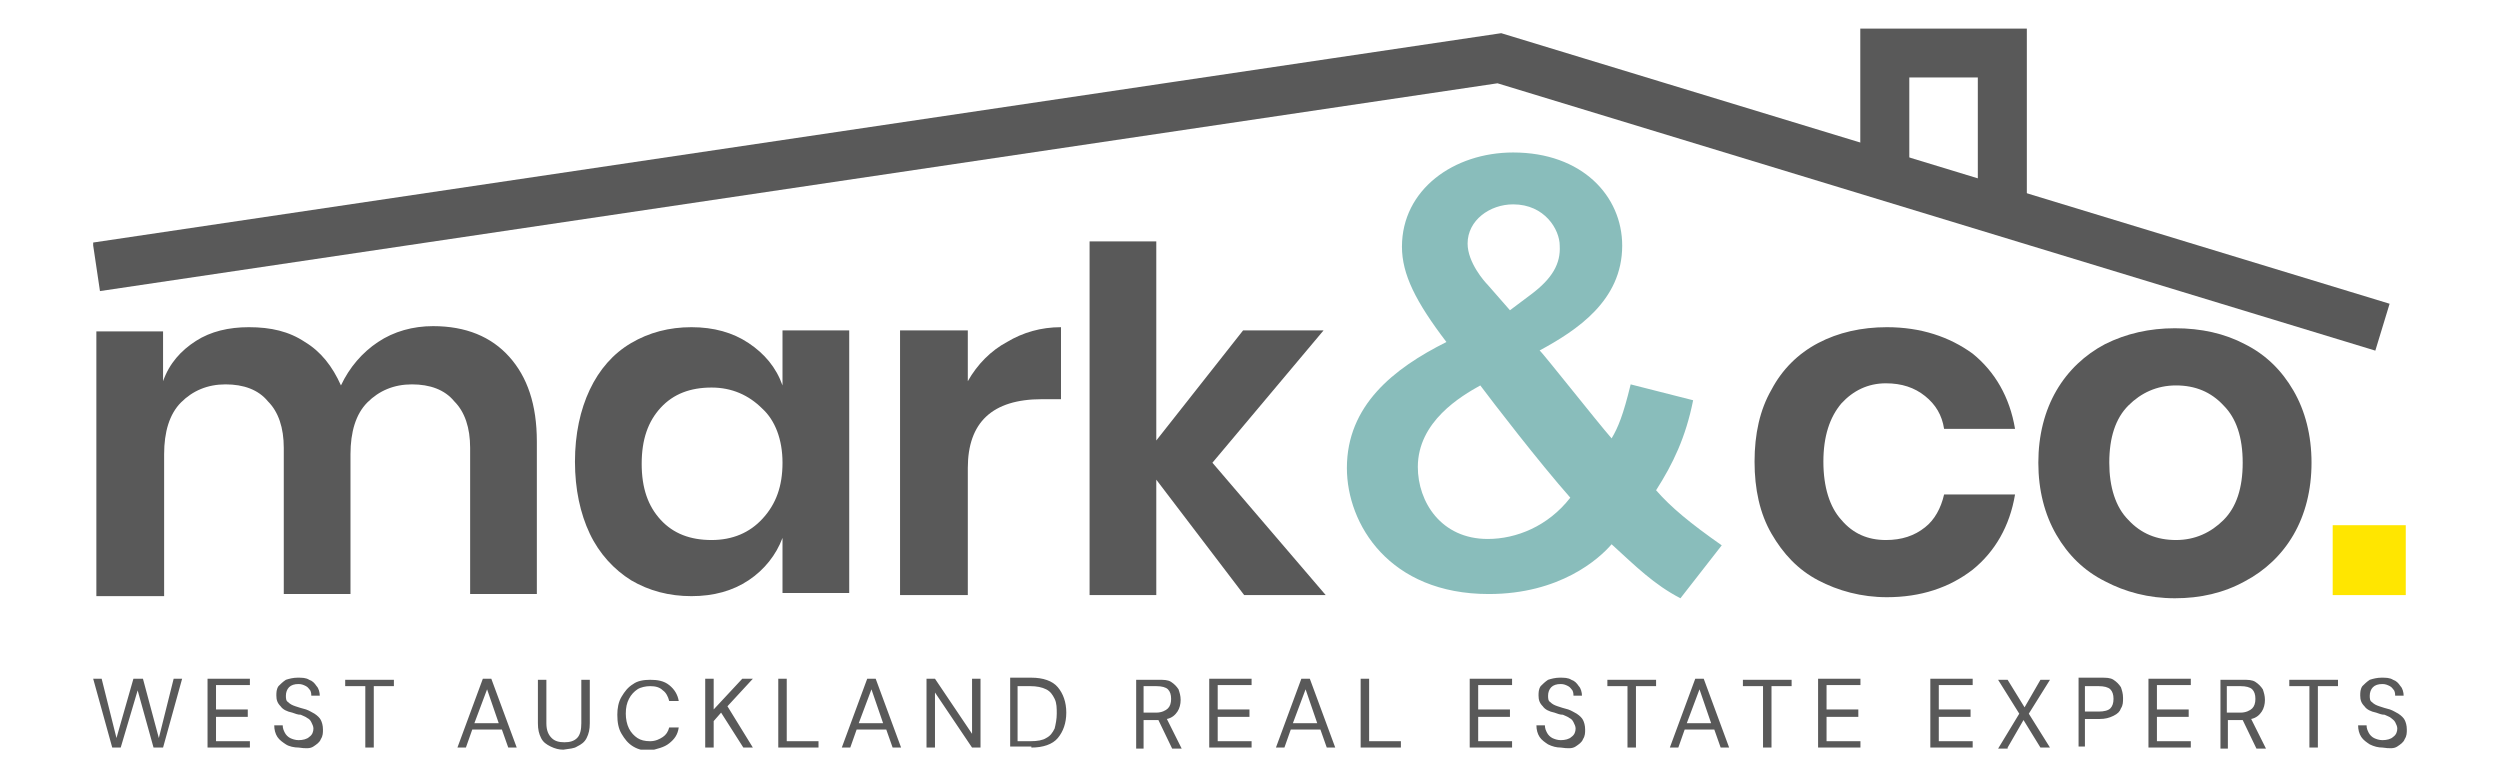
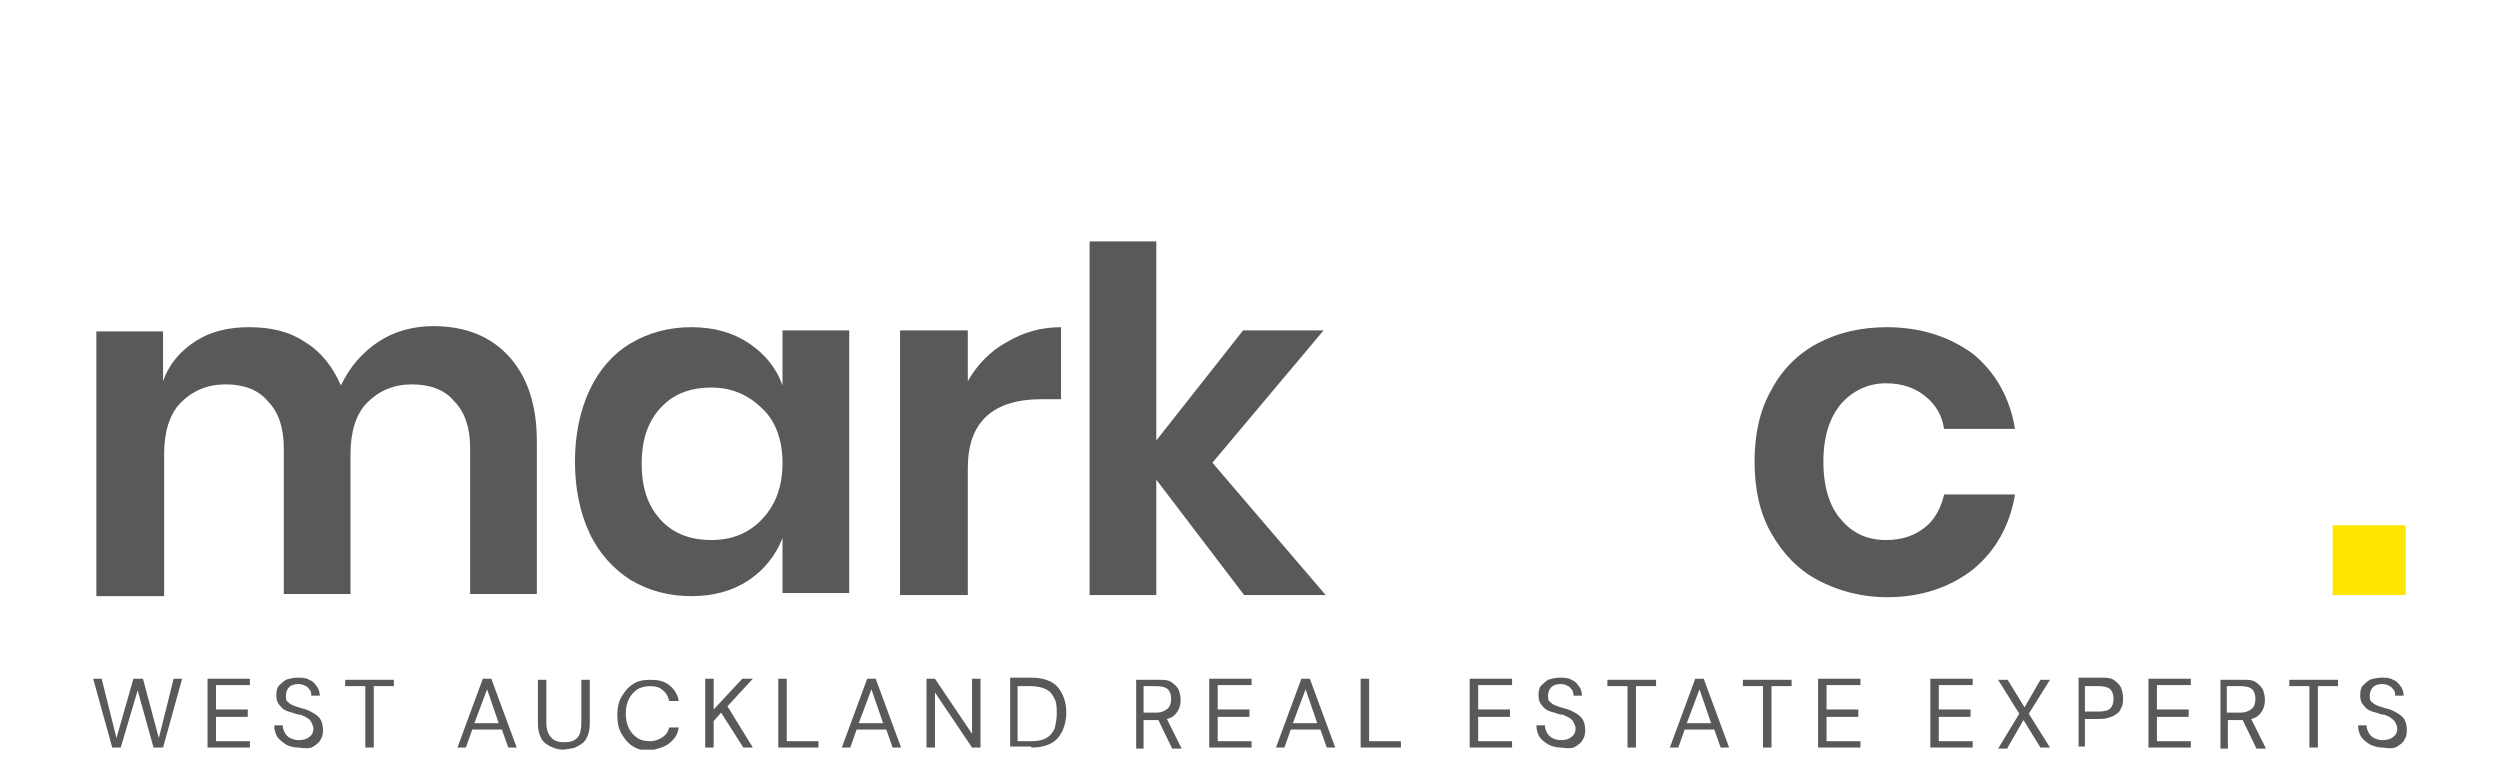
<svg xmlns="http://www.w3.org/2000/svg" xmlns:xlink="http://www.w3.org/1999/xlink" version="1.1" id="Layer_1" x="0px" y="0px" viewBox="0 0 236.1 73.4" style="enable-background:new 0 0 236.1 73.4;" xml:space="preserve">
  <style type="text/css">
	.st0{clip-path:url(#SVGID_2_);fill:#595959;}
	.st1{fill:#595959;}
	.st2{clip-path:url(#SVGID_4_);fill:#595959;}
	.st3{fill:#FFE600;}
	.st4{clip-path:url(#SVGID_6_);fill:#89BDBB;}
	.st5{clip-path:url(#SVGID_6_);fill:none;stroke:#595959;stroke-width:4.629;}
</style>
  <g>
    <g>
      <defs>
        <rect id="SVGID_1_" x="8.8" y="2.7" width="218.6" height="68.1" />
      </defs>
      <clipPath id="SVGID_2_">
        <use xlink:href="#SVGID_1_" style="overflow:visible;" />
      </clipPath>
      <path class="st0" d="M226.4,70.5c0.3-0.2,0.6-0.4,0.7-0.7c0.2-0.3,0.2-0.6,0.2-0.9c0-0.4-0.1-0.7-0.2-0.9    c-0.1-0.2-0.3-0.4-0.6-0.6c-0.2-0.1-0.5-0.3-0.8-0.4c-0.4-0.1-0.7-0.2-1-0.3s-0.5-0.2-0.7-0.4c-0.2-0.1-0.2-0.4-0.2-0.6    c0-0.3,0.1-0.6,0.3-0.8c0.2-0.2,0.5-0.3,0.9-0.3c0.3,0,0.5,0.1,0.7,0.2c0.2,0.1,0.3,0.3,0.4,0.4c0.1,0.2,0.1,0.4,0.1,0.5h0.8    c0-0.3-0.1-0.7-0.3-0.9c-0.2-0.3-0.4-0.5-0.7-0.6c-0.3-0.2-0.7-0.2-1.1-0.2c-0.4,0-0.8,0.1-1.1,0.2c-0.3,0.2-0.5,0.4-0.7,0.6    c-0.2,0.3-0.2,0.6-0.2,0.9c0,0.4,0.1,0.7,0.4,1c0.2,0.3,0.6,0.5,1.1,0.6c0.3,0.1,0.5,0.2,0.8,0.2c0.2,0.1,0.5,0.2,0.6,0.3    s0.3,0.2,0.4,0.4c0.1,0.2,0.2,0.4,0.2,0.6c0,0.3-0.1,0.6-0.4,0.8c-0.2,0.2-0.6,0.3-1,0.3c-0.3,0-0.6-0.1-0.8-0.2    c-0.2-0.1-0.4-0.3-0.5-0.5c-0.1-0.2-0.2-0.4-0.2-0.7h-0.8c0,0.4,0.1,0.8,0.3,1.1c0.2,0.3,0.5,0.5,0.8,0.7c0.4,0.2,0.8,0.3,1.2,0.3    C225.7,70.7,226.1,70.7,226.4,70.5 M218.9,70.6v-5.8h1.9v-0.6h-4.6v0.6h1.9v5.8H218.9z M210.4,64.8h1.2c0.5,0,0.9,0.1,1.1,0.3    c0.2,0.2,0.3,0.5,0.3,0.9c0,0.4-0.1,0.7-0.3,0.9c-0.2,0.2-0.6,0.4-1.1,0.4h-1.3V64.8z M210.4,70.6V68h1.3h0.1l1.3,2.7h0.9    l-1.4-2.8c0.5-0.1,0.8-0.4,1-0.7c0.2-0.3,0.3-0.7,0.3-1.1c0-0.4-0.1-0.7-0.2-1c-0.2-0.3-0.4-0.5-0.7-0.7c-0.3-0.2-0.7-0.2-1.2-0.2    h-2.1v6.5H210.4z M206.9,70.6V70h-3.2v-2.3h3V67h-3v-2.3h3.2v-0.6h-4v6.5H206.9z M196.9,64.8h1.3c0.5,0,0.9,0.1,1.1,0.3    c0.2,0.2,0.3,0.5,0.3,0.9c0,0.4-0.1,0.7-0.3,0.9c-0.2,0.2-0.6,0.3-1.1,0.3h-1.3V64.8z M196.9,70.6v-2.7h1.4c0.5,0,0.9-0.1,1.3-0.3    s0.6-0.4,0.7-0.7c0.2-0.3,0.2-0.6,0.2-1c0-0.4-0.1-0.7-0.2-1c-0.2-0.3-0.4-0.5-0.7-0.7c-0.3-0.2-0.7-0.2-1.2-0.2h-2.1v6.5H196.9z     M189.6,70.6l1.5-2.6l1.6,2.6h0.9l-2-3.2l2-3.2h-0.9l-1.5,2.6l-1.6-2.6h-0.9l2,3.2l-2,3.3H189.6z M186.3,70.6V70h-3.2v-2.3h3V67    h-3v-2.3h3.2v-0.6h-4v6.5H186.3z M175.7,70.6V70h-3.2v-2.3h3V67h-3v-2.3h3.2v-0.6h-4v6.5H175.7z M167.3,70.6v-5.8h1.9v-0.6h-4.6    v0.6h1.9v5.8H167.3z M160.5,65.1l1.1,3.2h-2.3L160.5,65.1z M158.5,70.6l0.6-1.7h2.8l0.6,1.7h0.8l-2.4-6.5h-0.8l-2.4,6.5H158.5z     M154.5,70.6v-5.8h1.9v-0.6h-4.6v0.6h1.9v5.8H154.5z M148.8,70.5c0.3-0.2,0.6-0.4,0.7-0.7c0.2-0.3,0.2-0.6,0.2-0.9    c0-0.4-0.1-0.7-0.2-0.9c-0.1-0.2-0.3-0.4-0.6-0.6c-0.2-0.1-0.5-0.3-0.8-0.4c-0.4-0.1-0.7-0.2-1-0.3c-0.3-0.1-0.5-0.2-0.7-0.4    c-0.2-0.1-0.2-0.4-0.2-0.6c0-0.3,0.1-0.6,0.3-0.8c0.2-0.2,0.5-0.3,0.9-0.3c0.3,0,0.5,0.1,0.7,0.2c0.2,0.1,0.3,0.3,0.4,0.4    c0.1,0.2,0.1,0.4,0.1,0.5h0.8c0-0.3-0.1-0.7-0.3-0.9c-0.2-0.3-0.4-0.5-0.7-0.6c-0.3-0.2-0.7-0.2-1.1-0.2c-0.4,0-0.8,0.1-1.1,0.2    c-0.3,0.2-0.5,0.4-0.7,0.6c-0.2,0.3-0.2,0.6-0.2,0.9c0,0.4,0.1,0.7,0.4,1c0.2,0.3,0.6,0.5,1.1,0.6c0.3,0.1,0.5,0.2,0.8,0.2    c0.2,0.1,0.5,0.2,0.6,0.3c0.2,0.1,0.3,0.2,0.4,0.4c0.1,0.2,0.2,0.4,0.2,0.6c0,0.3-0.1,0.6-0.4,0.8c-0.2,0.2-0.6,0.3-1,0.3    c-0.3,0-0.6-0.1-0.8-0.2c-0.2-0.1-0.4-0.3-0.5-0.5c-0.1-0.2-0.2-0.4-0.2-0.7h-0.8c0,0.4,0.1,0.8,0.3,1.1c0.2,0.3,0.5,0.5,0.8,0.7    c0.4,0.2,0.8,0.3,1.2,0.3C148.1,70.7,148.5,70.7,148.8,70.5 M142.8,70.6V70h-3.2v-2.3h3V67h-3v-2.3h3.2v-0.6h-4v6.5H142.8z     M132.3,70.6V70h-3v-5.9h-0.8v6.5H132.3z M123.3,65.1l1.1,3.2h-2.3L123.3,65.1z M121.3,70.6l0.6-1.7h2.8l0.6,1.7h0.8l-2.4-6.5    h-0.8l-2.4,6.5H121.3z M118.2,70.6V70H115v-2.3h3V67h-3v-2.3h3.2v-0.6h-4v6.5H118.2z M108,64.8h1.2c0.5,0,0.9,0.1,1.1,0.3    c0.2,0.2,0.3,0.5,0.3,0.9c0,0.4-0.1,0.7-0.3,0.9c-0.2,0.2-0.6,0.4-1.1,0.4H108V64.8z M108,70.6V68h1.3h0.1l1.3,2.7h0.9l-1.4-2.8    c0.5-0.1,0.8-0.4,1-0.7c0.2-0.3,0.3-0.7,0.3-1.1c0-0.4-0.1-0.7-0.2-1c-0.2-0.3-0.4-0.5-0.7-0.7c-0.3-0.2-0.7-0.2-1.2-0.2h-2.1v6.5    H108z M96.1,64.8h1.2c0.6,0,1.1,0.1,1.5,0.3c0.4,0.2,0.6,0.5,0.8,0.9c0.2,0.4,0.2,0.9,0.2,1.4c0,0.5-0.1,1-0.2,1.4    c-0.2,0.4-0.4,0.7-0.8,0.9C98.5,69.9,98,70,97.3,70h-1.2V64.8z M97.4,70.6c1.1,0,2-0.3,2.5-0.9c0.5-0.6,0.8-1.4,0.8-2.4    c0-1-0.3-1.8-0.8-2.4c-0.5-0.6-1.4-0.9-2.5-0.9h-2v6.5H97.4z M88.3,70.6v-5.2l3.5,5.2h0.8v-6.5h-0.8v5.2l-3.5-5.2h-0.8v6.5H88.3z     M82.3,65.1l1.1,3.2h-2.3L82.3,65.1z M80.3,70.6l0.6-1.7h2.8l0.6,1.7h0.8l-2.4-6.5h-0.8l-2.4,6.5H80.3z M77.3,70.6V70h-3v-5.9    h-0.8v6.5H77.3z M67.4,70.6v-2.5l0.7-0.8l2.1,3.3h0.9l-2.4-3.9l2.4-2.6h-1l-2.7,2.9v-2.9h-0.8v6.5H67.4z M63.2,70.2    c0.5-0.4,0.8-0.8,0.9-1.5h-0.9c-0.1,0.4-0.3,0.7-0.6,0.9c-0.3,0.2-0.7,0.4-1.2,0.4c-0.5,0-0.9-0.1-1.2-0.3    c-0.3-0.2-0.6-0.5-0.8-0.9c-0.2-0.4-0.3-0.9-0.3-1.4c0-0.6,0.1-1,0.3-1.4c0.2-0.4,0.5-0.7,0.8-0.9c0.3-0.2,0.8-0.3,1.2-0.3    c0.5,0,0.9,0.1,1.2,0.4c0.3,0.2,0.5,0.6,0.6,1h0.9c-0.1-0.6-0.4-1.1-0.9-1.5c-0.5-0.4-1.1-0.5-1.8-0.5c-0.6,0-1.2,0.1-1.6,0.4    c-0.5,0.3-0.8,0.7-1.1,1.2c-0.3,0.5-0.4,1.1-0.4,1.7c0,0.7,0.1,1.3,0.4,1.8c0.3,0.5,0.6,0.9,1.1,1.2c0.5,0.3,1,0.4,1.6,0.4    C62.1,70.7,62.7,70.6,63.2,70.2 M54.5,70.5c0.4-0.2,0.7-0.4,0.9-0.8c0.2-0.4,0.3-0.8,0.3-1.4v-4.1h-0.8v4.1c0,0.6-0.1,1.1-0.4,1.4    c-0.3,0.3-0.7,0.4-1.2,0.4c-0.5,0-0.9-0.1-1.2-0.4c-0.3-0.3-0.5-0.7-0.5-1.4v-4.1h-0.8v4.1c0,0.6,0.1,1,0.3,1.4    c0.2,0.4,0.5,0.6,0.9,0.8c0.4,0.2,0.8,0.3,1.2,0.3C53.8,70.7,54.2,70.7,54.5,70.5 M46,65.1l1.1,3.2h-2.3L46,65.1z M44,70.6    l0.6-1.7h2.8l0.6,1.7h0.8l-2.4-6.5h-0.8l-2.4,6.5H44z M35.3,70.6v-5.8h1.9v-0.6h-4.6v0.6h1.9v5.8H35.3z M29.6,70.5    c0.3-0.2,0.6-0.4,0.7-0.7c0.2-0.3,0.2-0.6,0.2-0.9c0-0.4-0.1-0.7-0.2-0.9c-0.1-0.2-0.3-0.4-0.6-0.6c-0.2-0.1-0.5-0.3-0.8-0.4    c-0.4-0.1-0.7-0.2-1-0.3c-0.3-0.1-0.5-0.2-0.7-0.4c-0.2-0.1-0.2-0.4-0.2-0.6c0-0.3,0.1-0.6,0.3-0.8c0.2-0.2,0.5-0.3,0.9-0.3    c0.3,0,0.5,0.1,0.7,0.2c0.2,0.1,0.3,0.3,0.4,0.4c0.1,0.2,0.1,0.4,0.1,0.5h0.8c0-0.3-0.1-0.7-0.3-0.9c-0.2-0.3-0.4-0.5-0.7-0.6    c-0.3-0.2-0.7-0.2-1.1-0.2c-0.4,0-0.8,0.1-1.1,0.2c-0.3,0.2-0.5,0.4-0.7,0.6c-0.2,0.3-0.2,0.6-0.2,0.9c0,0.4,0.1,0.7,0.4,1    c0.2,0.3,0.6,0.5,1.1,0.6c0.3,0.1,0.5,0.2,0.8,0.2c0.2,0.1,0.5,0.2,0.6,0.3c0.2,0.1,0.3,0.2,0.4,0.4c0.1,0.2,0.2,0.4,0.2,0.6    c0,0.3-0.1,0.6-0.4,0.8c-0.2,0.2-0.6,0.3-1,0.3c-0.3,0-0.6-0.1-0.8-0.2c-0.2-0.1-0.4-0.3-0.5-0.5c-0.1-0.2-0.2-0.4-0.2-0.7h-0.8    c0,0.4,0.1,0.8,0.3,1.1c0.2,0.3,0.5,0.5,0.8,0.7s0.8,0.3,1.2,0.3C28.9,70.7,29.3,70.7,29.6,70.5 M23.6,70.6V70h-3.2v-2.3h3V67h-3    v-2.3h3.2v-0.6h-4v6.5H23.6z M11.4,70.6l1.6-5.4l1.5,5.4h0.9l1.8-6.5h-0.8L15,69.7l-1.5-5.6h-0.9L11,69.7l-1.4-5.6H8.8l1.8,6.5    L11.4,70.6z" />
      <path class="st0" d="M40.9,30.8c-1.9,0-3.7,0.5-5.2,1.5c-1.5,1-2.7,2.4-3.5,4.1c-0.8-1.8-1.9-3.2-3.4-4.1c-1.5-1-3.2-1.4-5.3-1.4    c-1.9,0-3.6,0.4-5,1.3c-1.4,0.9-2.5,2.1-3.1,3.8v-4.7H9.1v25h6.4V42.9c0-2.1,0.5-3.8,1.6-4.9c1.1-1.1,2.5-1.7,4.2-1.7    c1.7,0,3.1,0.5,4,1.6c1,1,1.5,2.5,1.5,4.4v13.8h6.3V42.9c0-2.1,0.5-3.8,1.6-4.9c1.1-1.1,2.5-1.7,4.2-1.7c1.7,0,3.1,0.5,4,1.6    c1,1,1.5,2.5,1.5,4.4v13.8h6.3V41.7c0-3.5-0.9-6.1-2.6-8C46.4,31.8,44,30.8,40.9,30.8" />
      <path class="st0" d="M73.9,43.7c0,2.2-0.6,3.9-1.9,5.3c-1.2,1.3-2.8,2-4.8,2c-2,0-3.6-0.6-4.8-1.9c-1.2-1.3-1.8-3-1.8-5.3    c0-2.3,0.6-4,1.8-5.3c1.2-1.3,2.8-1.9,4.8-1.9c1.9,0,3.5,0.7,4.8,2C73.2,39.7,73.9,41.5,73.9,43.7 M80.2,56.2v-25h-6.3v5.2    c-0.6-1.7-1.7-3-3.2-4c-1.5-1-3.3-1.5-5.4-1.5c-2.1,0-4,0.5-5.7,1.5c-1.7,1-3,2.5-3.9,4.4c-0.9,1.9-1.4,4.2-1.4,6.8    c0,2.6,0.5,4.9,1.4,6.8c0.9,1.9,2.3,3.4,3.9,4.4c1.7,1,3.6,1.5,5.7,1.5c2.1,0,3.9-0.5,5.4-1.5c1.5-1,2.6-2.4,3.2-4v5.2H80.2z" />
      <path class="st0" d="M91.4,36v-4.8H85v25h6.4v-12c0-4.3,2.3-6.5,7-6.5h1.8v-6.8c-1.9,0-3.6,0.5-5.1,1.4    C93.6,33.1,92.3,34.4,91.4,36" />
    </g>
    <polygon class="st1" points="125.2,56.2 114.5,43.7 125,31.2 117.4,31.2 109.2,41.6 109.2,22.8 102.9,22.8 102.9,56.2 109.2,56.2    109.2,45.3 117.5,56.2  " />
    <g>
      <defs>
        <rect id="SVGID_3_" x="8.8" y="2.7" width="218.6" height="68.1" />
      </defs>
      <clipPath id="SVGID_4_">
        <use xlink:href="#SVGID_3_" style="overflow:visible;" />
      </clipPath>
      <path class="st2" d="M178.2,30.9c-2.4,0-4.6,0.5-6.5,1.5c-1.9,1-3.4,2.5-4.4,4.4c-1.1,1.9-1.6,4.2-1.6,6.8c0,2.6,0.5,4.9,1.6,6.8    c1.1,1.9,2.5,3.4,4.4,4.4c1.9,1,4.1,1.6,6.5,1.6c3.2,0,5.9-0.9,8.1-2.6c2.1-1.7,3.5-4.1,4-7.1h-6.7c-0.3,1.3-0.9,2.4-1.8,3.1    c-1,0.8-2.2,1.2-3.7,1.2c-1.7,0-3.1-0.6-4.2-1.9c-1.1-1.2-1.7-3.1-1.7-5.5c0-2.4,0.6-4.2,1.7-5.5c1.1-1.2,2.5-1.9,4.2-1.9    c1.5,0,2.7,0.4,3.7,1.2c1,0.8,1.6,1.8,1.8,3.1h6.7c-0.5-3-1.9-5.4-4-7.1C184.1,31.8,181.4,30.9,178.2,30.9" />
-       <path class="st2" d="M211.8,43.7c0,2.4-0.6,4.2-1.8,5.4c-1.2,1.2-2.7,1.9-4.5,1.9c-1.8,0-3.3-0.6-4.5-1.9    c-1.2-1.2-1.8-3.1-1.8-5.4c0-2.4,0.6-4.2,1.8-5.4c1.2-1.2,2.7-1.9,4.5-1.9c1.8,0,3.3,0.6,4.5,1.9    C211.2,39.5,211.8,41.3,211.8,43.7 M218.3,43.7c0-2.6-0.6-4.9-1.7-6.8c-1.1-1.9-2.6-3.4-4.6-4.4c-1.9-1-4.1-1.5-6.6-1.5    c-2.4,0-4.6,0.5-6.6,1.5c-1.9,1-3.5,2.5-4.6,4.4c-1.1,1.9-1.7,4.2-1.7,6.8c0,2.6,0.6,4.9,1.7,6.8c1.1,1.9,2.6,3.4,4.6,4.4    c1.9,1,4.1,1.6,6.6,1.6c2.4,0,4.6-0.5,6.6-1.6c1.9-1,3.5-2.5,4.6-4.4C217.7,48.6,218.3,46.3,218.3,43.7" />
    </g>
    <rect x="220.3" y="49.6" class="st3" width="6.9" height="6.6" />
    <g>
      <defs>
-         <rect id="SVGID_5_" x="8.8" y="2.7" width="218.6" height="68.1" />
-       </defs>
+         </defs>
      <clipPath id="SVGID_6_">
        <use xlink:href="#SVGID_5_" style="overflow:visible;" />
      </clipPath>
      <path class="st4" d="M148.3,47c-2.1,2.7-5.1,3.9-7.8,3.9c-4.4,0-6.6-3.5-6.6-6.8c0-4.3,4.1-6.7,5.9-7.7    C141,38,145.3,43.6,148.3,47 M144.6,27.8l-2,1.5l-2.1-2.4c-0.3-0.3-1.9-2.1-1.9-3.9c0-2.2,2.1-3.7,4.3-3.7c3,0,4.4,2.4,4.4,3.9    C147.4,24.9,146.6,26.3,144.6,27.8 M156.4,46.3c1.6-2.5,2.8-5,3.5-8.5l-5.9-1.5c-0.7,2.9-1.2,4.1-1.8,5.1    c-1.4-1.6-6.6-8.2-6.8-8.3c3.5-1.9,7.8-4.7,7.8-9.9c0-4.7-3.8-8.8-10.3-8.8c-5.6,0-10.5,3.5-10.5,8.9c0,2.6,1.3,5.2,4.2,9    c-5,2.5-9.4,6-9.4,11.9c0,5.3,4,11.9,13.4,11.9c6.7,0,10.4-3.3,11.6-4.7c2.3,2.1,4,3.8,6.5,5.1l3.9-5    C159.6,49.4,157.8,47.9,156.4,46.3" />
      <polyline class="st5" points="9.1,25.2 141.6,5.5 225,30.9   " />
      <polyline class="st5" points="178,15.7 178,5 189.1,5 189.1,19.7   " />
    </g>
  </g>
</svg>